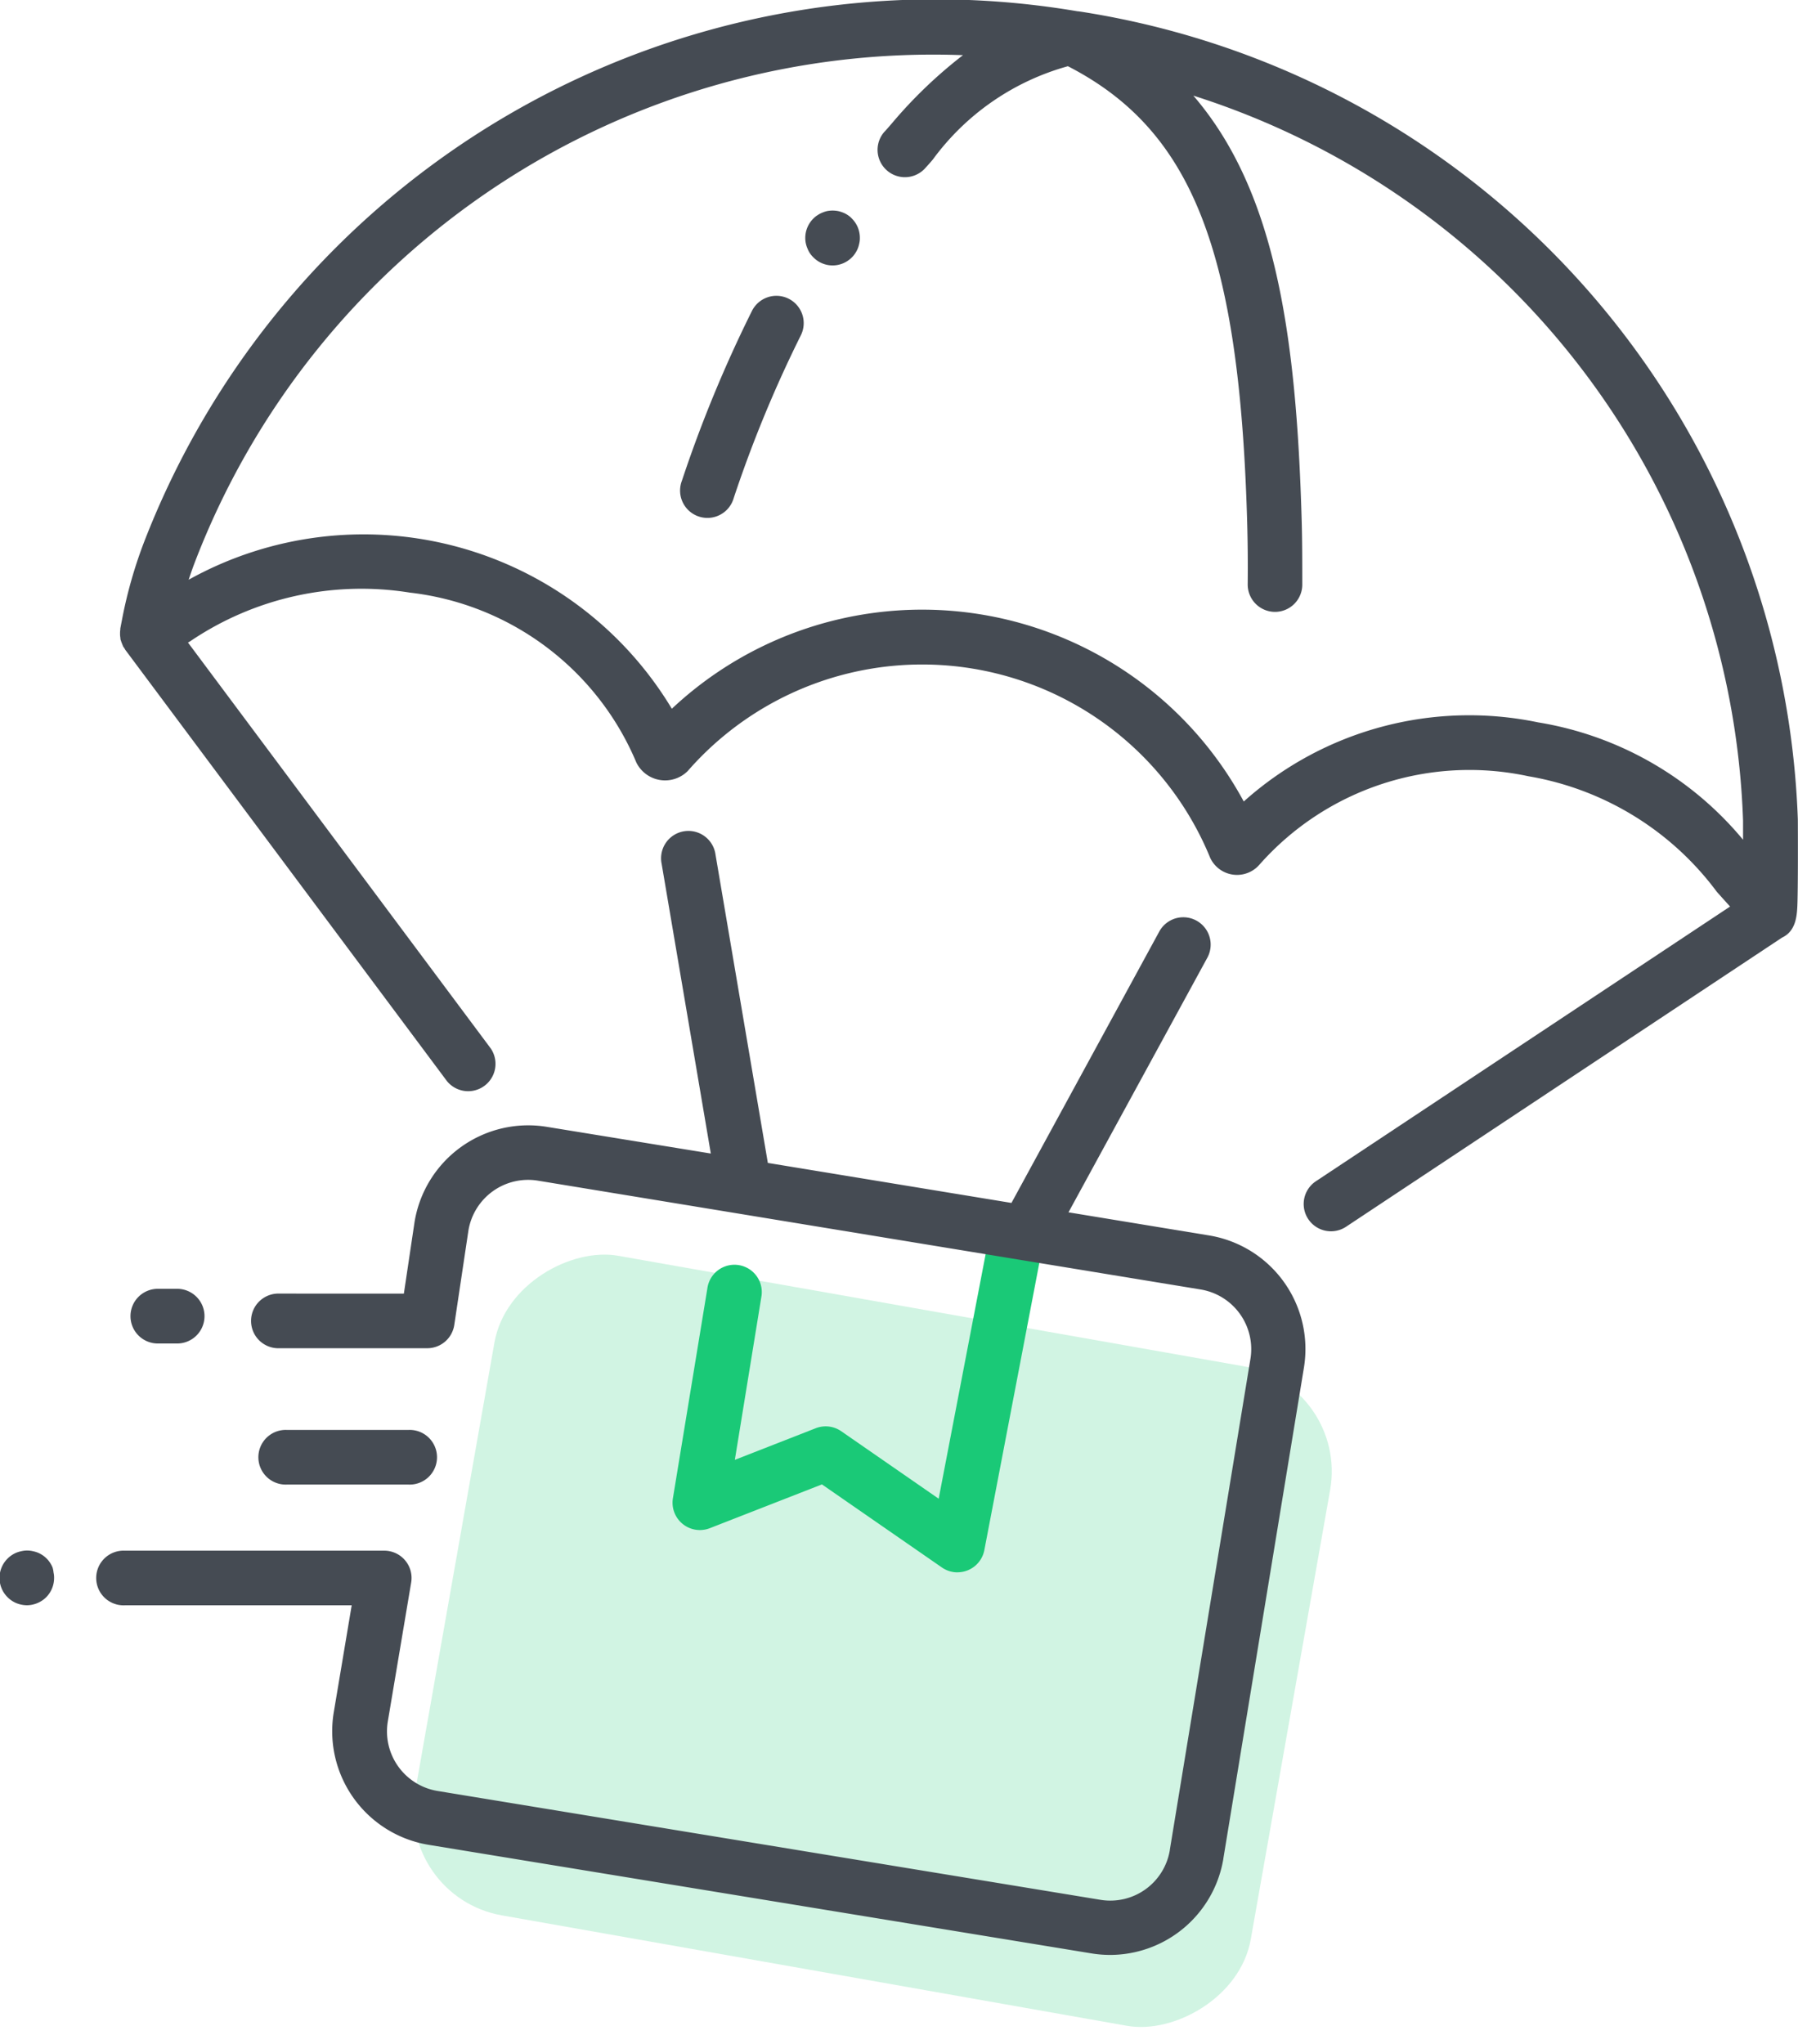
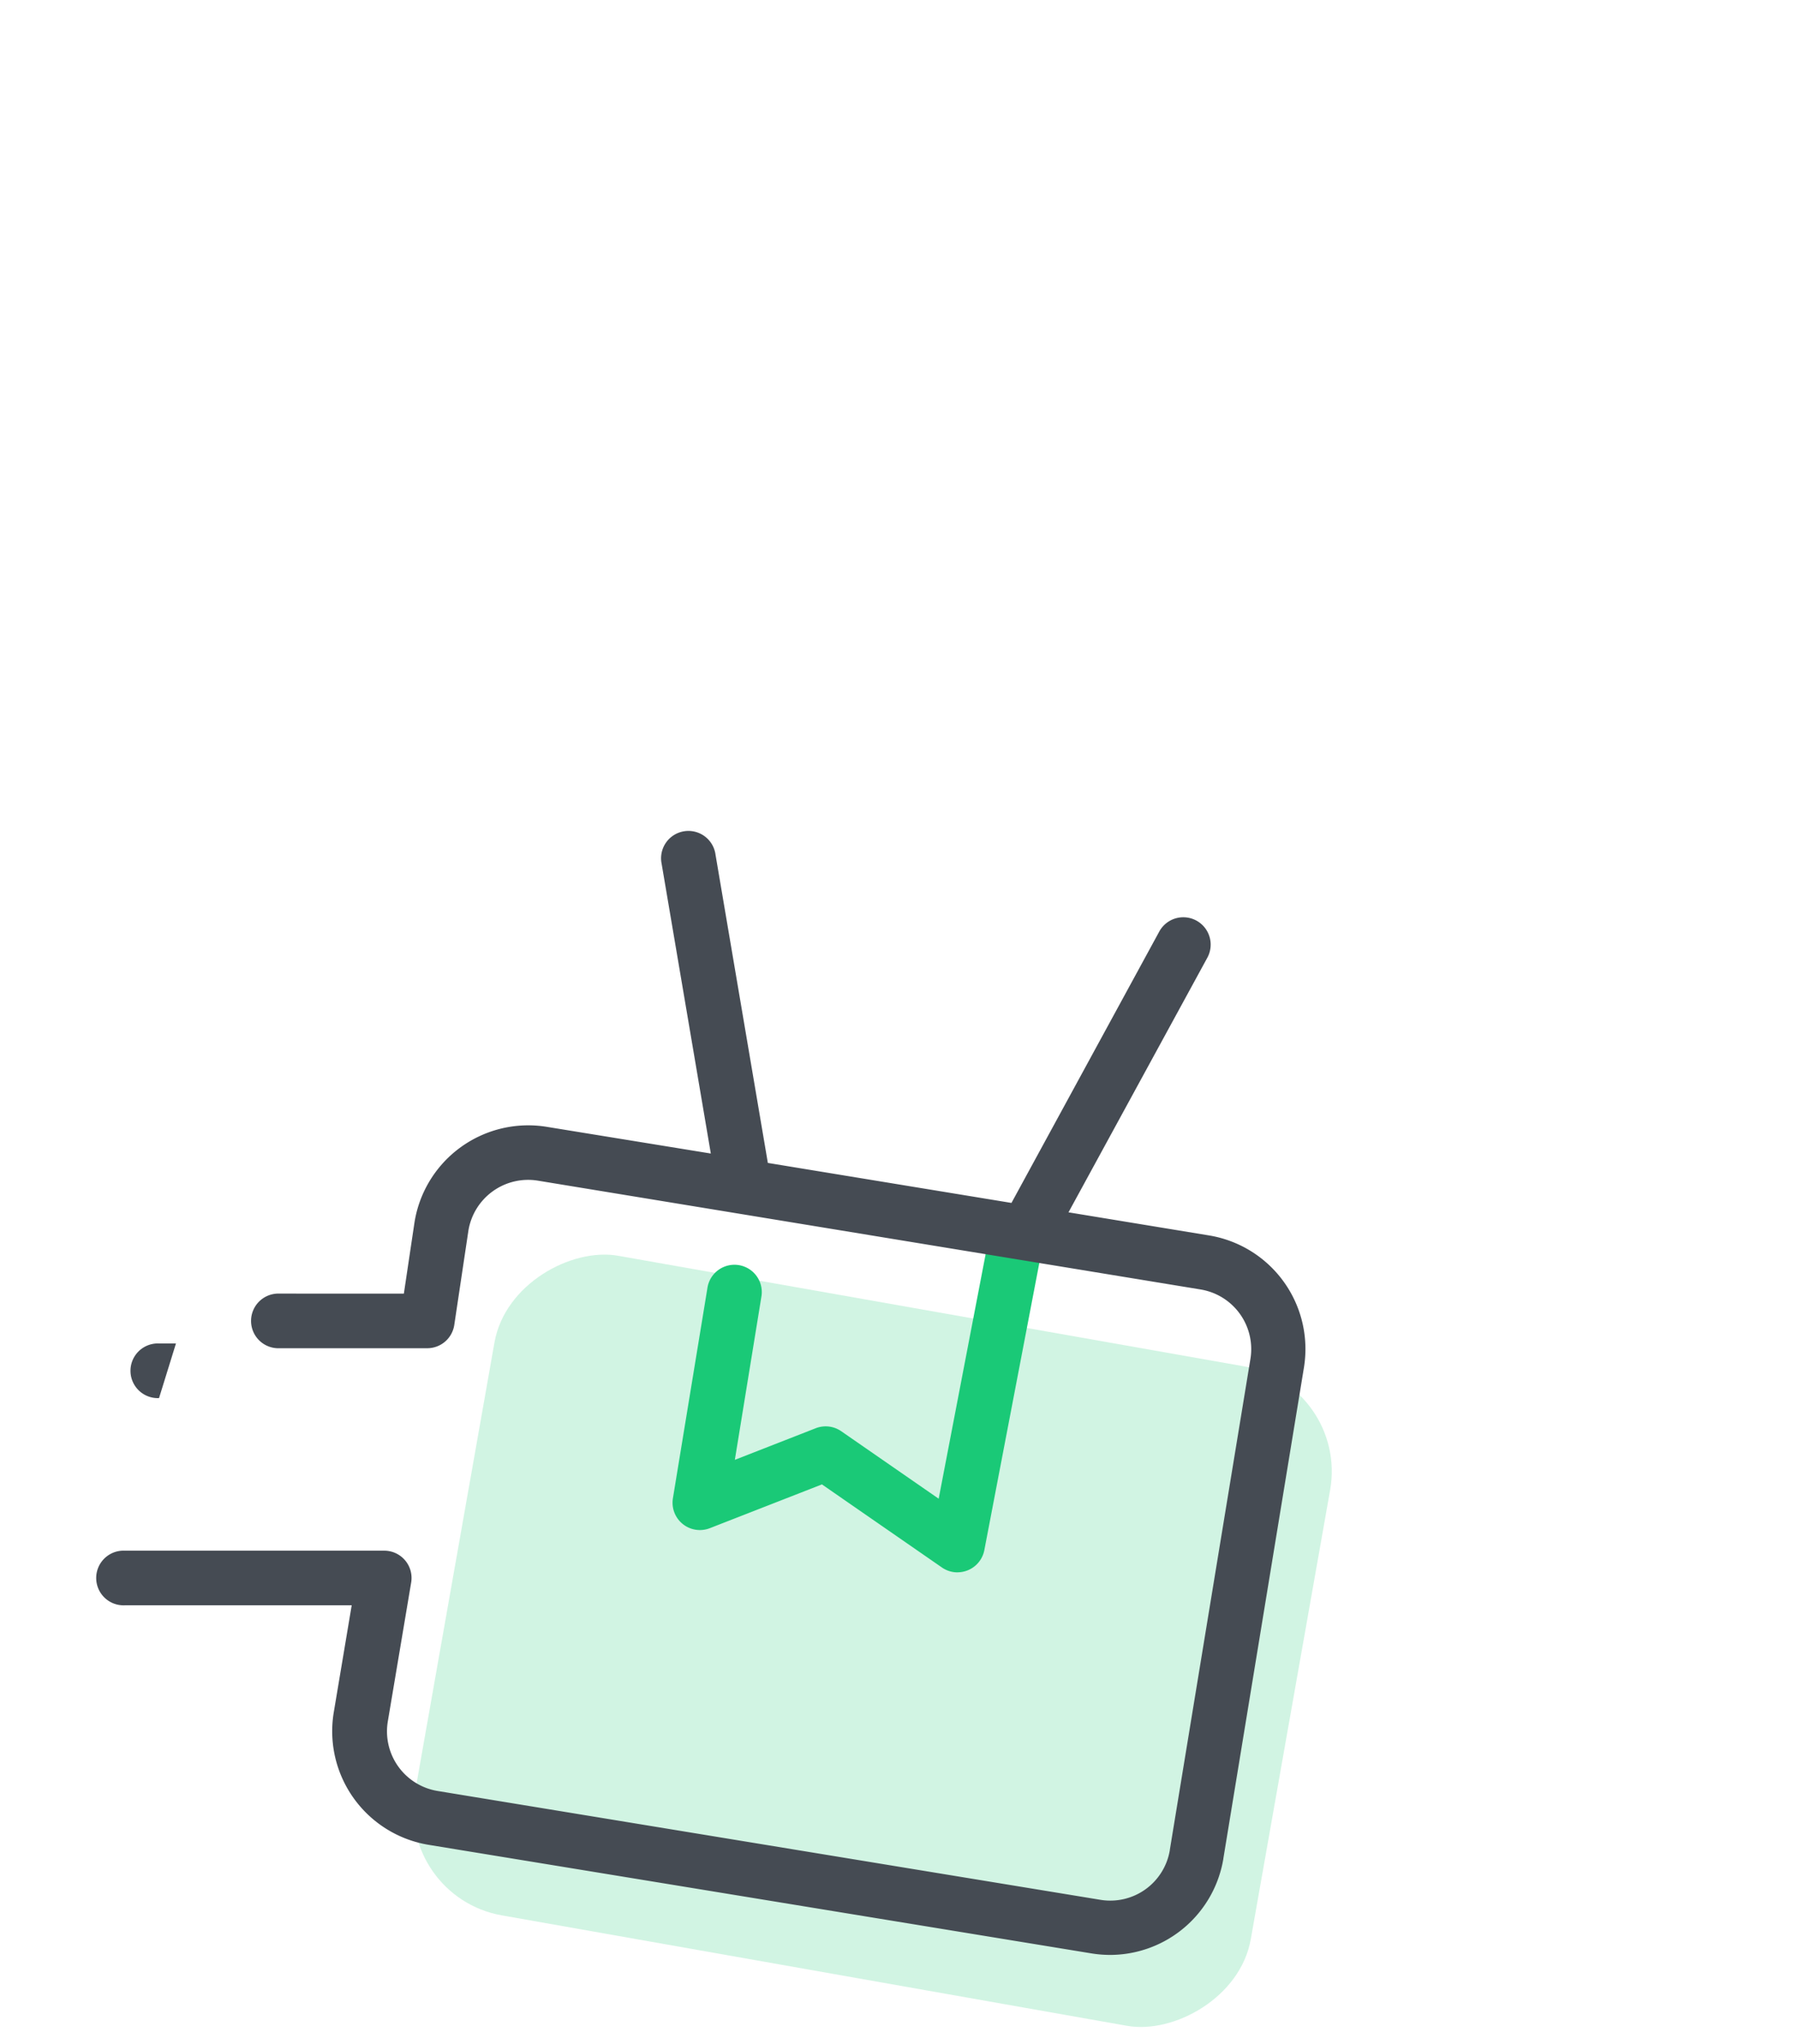
<svg xmlns="http://www.w3.org/2000/svg" id="TAHVIL" width="33.67" height="38.275" viewBox="0 0 33.67 38.275">
  <rect id="Rectangle_726" data-name="Rectangle 726" width="12.539" height="15.887" rx="2" transform="matrix(0.174, -0.985, 0.985, 0.174, 7.426, 35.519)" fill="#1ac977" opacity="0.2" />
  <path id="Path_6194" data-name="Path 6194" d="M229.251,1071.453a.512.512,0,0,1-.291-.091l-2.247-1.556-2.1.82a.512.512,0,0,1-.691-.559l.65-3.96a.512.512,0,0,1,1.01.166l-.5,3.073,1.515-.592a.512.512,0,0,1,.477.056l1.825,1.264.955-4.974a.511.511,0,1,1,1,.192l-1.1,5.745a.512.512,0,0,1-.5.415Z" transform="translate(-211.321 -1042.009)" fill="#1ac977" />
  <g id="Group_6065" data-name="Group 6065" transform="translate(0 0)">
-     <path id="Path_6195" data-name="Path 6195" d="M226.663,980.988a.512.512,0,0,0-.686.23,24.408,24.408,0,0,0-1.312,3.181.512.512,0,1,0,.971.322,23.371,23.371,0,0,1,1.257-3.047A.512.512,0,0,0,226.663,980.988Z" transform="translate(-211.896 -975.395)" fill="#454b53" />
-     <path id="Path_6196" data-name="Path 6196" d="M204.759,969.212a15.878,15.878,0,0,0-13.438-15.131l-.035-.005-.012,0a15.893,15.893,0,0,0-17.493,9.962,8.537,8.537,0,0,0-.395,1.382l-.041.213c0,.006,0,.013,0,.019a.475.475,0,0,0-.005.059c0,.014,0,.028,0,.042a.543.543,0,0,0,.007.06c0,.014,0,.028.008.042a.494.494,0,0,0,.019.055c.006.015.011.029.018.044s0,.009.005.013a.421.421,0,0,0,.025.037c.006.01.011.021.018.031l6.021,8.073a.512.512,0,0,0,.82-.612l-5.669-7.6.035-.019a5.72,5.72,0,0,1,4.118-.916,5.248,5.248,0,0,1,4.244,3.183.6.6,0,0,0,.96.16,5.828,5.828,0,0,1,9.786,1.625.555.555,0,0,0,.919.13,5.247,5.247,0,0,1,5.039-1.659,5.55,5.55,0,0,1,3.528,2.163c.081.091.165.184.249.277l-7.756,5.144a.511.511,0,1,0,.565.852l8.162-5.413c.277-.13.285-.435.292-.686C204.76,970.439,204.762,969.931,204.759,969.212Zm-4.86-1.82a6.326,6.326,0,0,0-5.516,1.481,6.846,6.846,0,0,0-10.71-1.737,6.737,6.737,0,0,0-9.048-2.416c.036-.108.073-.216.114-.323a14.81,14.81,0,0,1,14.386-9.5,8.666,8.666,0,0,0-1.334,1.28c-.055.063-.1.117-.142.16a.512.512,0,0,0,.753.693c.044-.048.1-.109.158-.178a4.685,4.685,0,0,1,2.53-1.748c2.332,1.2,3.215,3.46,3.357,8.547.011.374.014.762.01,1.154a.512.512,0,0,0,.506.517h.005a.511.511,0,0,0,.511-.506c0-.4,0-.806-.011-1.193-.1-3.579-.516-6.209-2.029-7.968a14.774,14.774,0,0,1,10.294,13.576c0,.13,0,.247,0,.358A6.307,6.307,0,0,0,199.9,967.392Z" transform="translate(-171.092 -953.864)" fill="#454b53" />
-     <path id="Path_6197" data-name="Path 6197" d="M236.866,973.222a.449.449,0,0,0-.088-.047.538.538,0,0,0-.1-.031.554.554,0,0,0-.2,0,.517.517,0,0,0-.094.031.449.449,0,0,0-.088.047.383.383,0,0,0-.078.063.51.51,0,0,0-.151.36.489.489,0,0,0,.041.2.443.443,0,0,0,.045.088.483.483,0,0,0,.065.078.506.506,0,0,0,.722,0,.387.387,0,0,0,.063-.078.449.449,0,0,0,.047-.088.527.527,0,0,0,.029-.1.406.406,0,0,0,.01-.1.507.507,0,0,0-.149-.36A.384.384,0,0,0,236.866,973.222Z" transform="translate(-220.987 -969.192)" fill="#454b53" />
-     <path id="Path_6198" data-name="Path 6198" d="M188.906,1085.748a.512.512,0,1,0,0-1.023h-2.276a.512.512,0,1,0,0,1.023Z" transform="translate(-181.257 -1057.948)" fill="#454b53" />
-     <path id="Path_6199" data-name="Path 6199" d="M175.241,1072.835a.512.512,0,1,0,0-1.023h-.317a.512.512,0,1,0,0,1.023Z" transform="translate(-171.946 -1047.677)" fill="#454b53" />
-     <path id="Path_6200" data-name="Path 6200" d="M163.344,1096.083a.52.52,0,0,0-.047-.088.461.461,0,0,0-.063-.078.488.488,0,0,0-.078-.064.482.482,0,0,0-.088-.047.523.523,0,0,0-.1-.029.465.465,0,0,0-.2,0,.523.523,0,0,0-.1.029.482.482,0,0,0-.088.047.489.489,0,0,0-.078.064.509.509,0,0,0,0,.724.488.488,0,0,0,.078.064.468.468,0,0,0,.088.047.54.54,0,0,0,.194.039.521.521,0,0,0,.362-.149.513.513,0,0,0,.149-.362.417.417,0,0,0-.01-.1A.519.519,0,0,0,163.344,1096.083Z" transform="translate(-162.36 -1066.731)" fill="#454b53" />
+     <path id="Path_6199" data-name="Path 6199" d="M175.241,1072.835h-.317a.512.512,0,1,0,0,1.023Z" transform="translate(-171.946 -1047.677)" fill="#454b53" />
    <path id="Path_6201" data-name="Path 6201" d="M192.113,1037.557l-2.64-.434,2.6-4.768a.512.512,0,0,0-.9-.49l-2.768,5.082-4.562-.749-.98-5.773a.512.512,0,1,0-1.009.171l.921,5.426-3.073-.5a2.157,2.157,0,0,0-2.475,1.783l-.2,1.34H174.7a.512.512,0,1,0,0,1.023h2.765a.512.512,0,0,0,.506-.436l.265-1.769a1.133,1.133,0,0,1,1.3-.933l12.412,2.038a1.132,1.132,0,0,1,.932,1.3l-1.509,9.191v.006a1.13,1.13,0,0,1-1.3.932l-12.412-2.038a1.131,1.131,0,0,1-.933-1.3l.437-2.6a.511.511,0,0,0-.5-.6H171.8a.512.512,0,1,0,0,1.023h4.25l-.337,2.011a2.156,2.156,0,0,0,1.776,2.474L189.9,1051a2.209,2.209,0,0,0,.354.029,2.154,2.154,0,0,0,2.119-1.8v-.005l1.51-9.2A2.156,2.156,0,0,0,192.113,1037.557Z" transform="translate(-169.464 -1014.421)" fill="#454b53" />
  </g>
</svg>